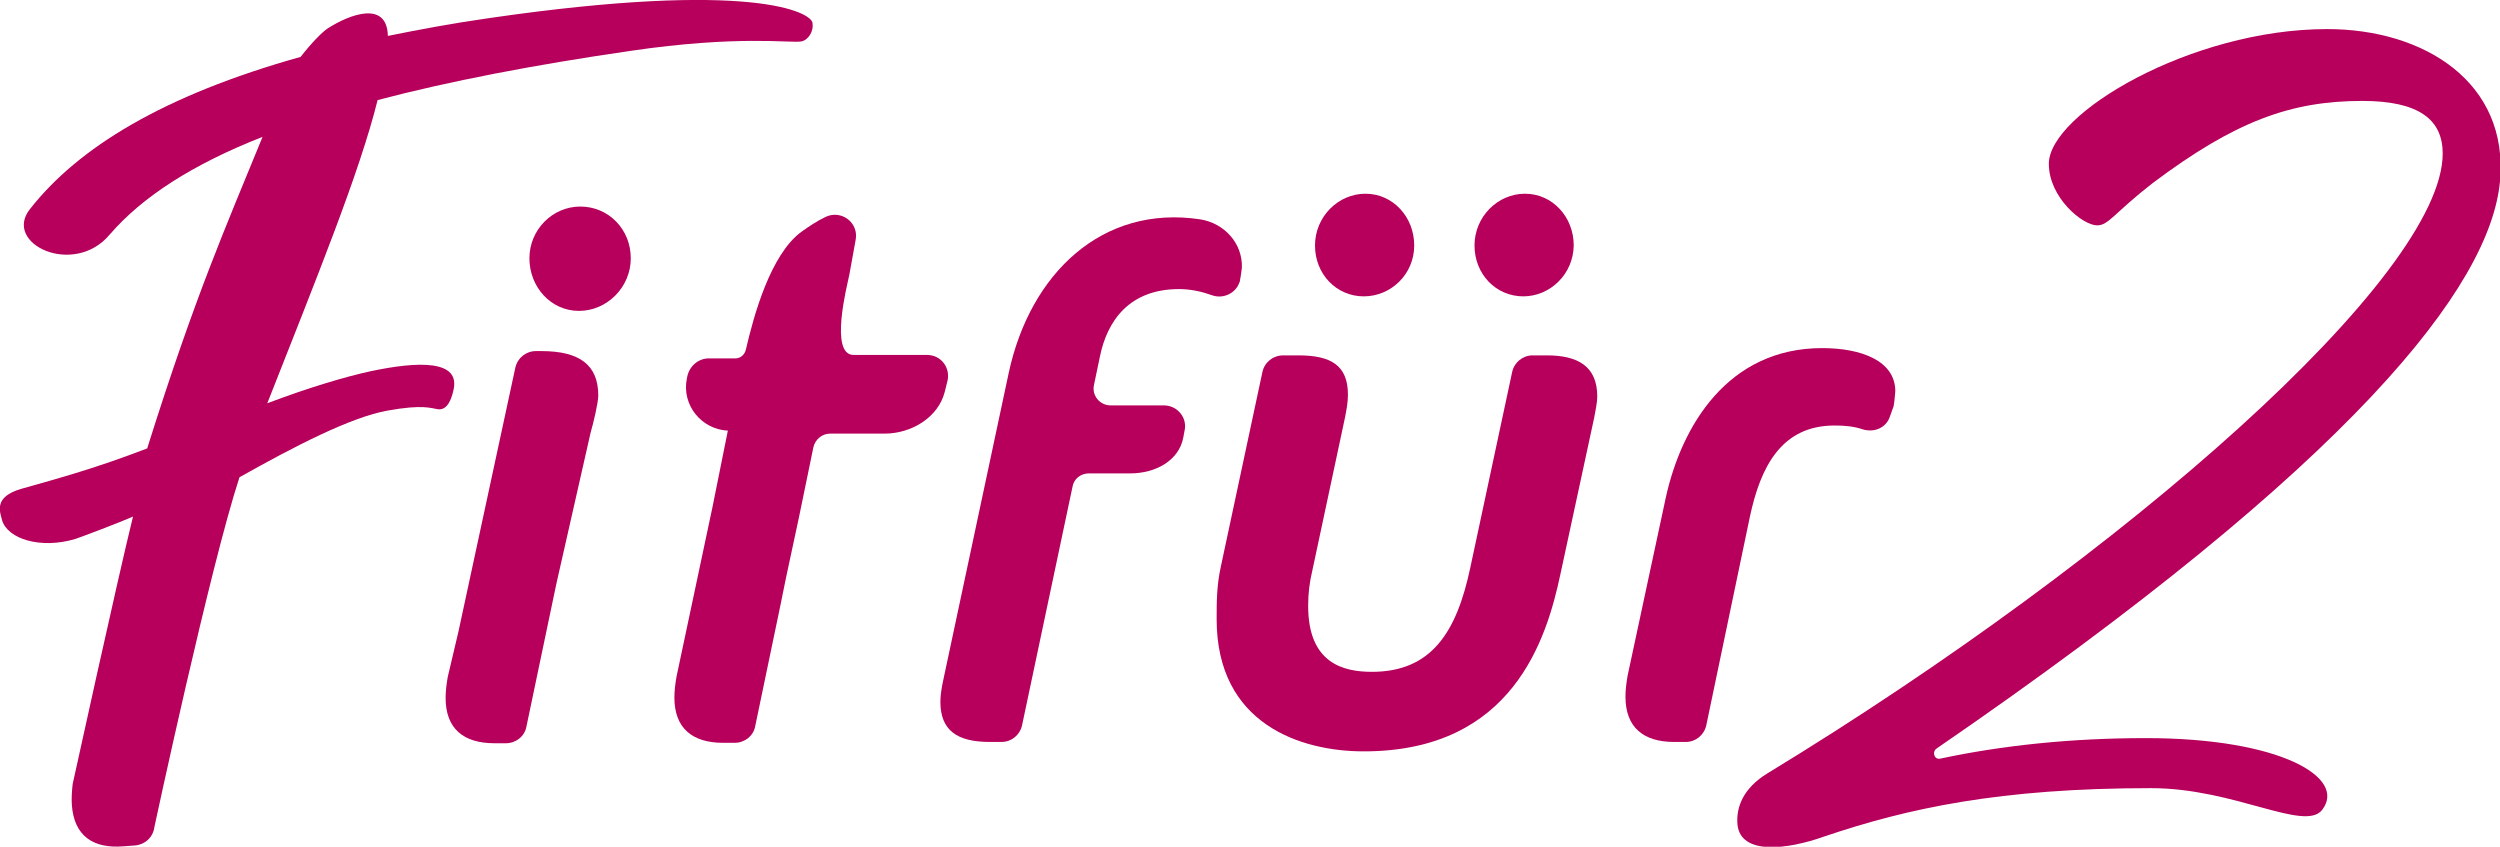
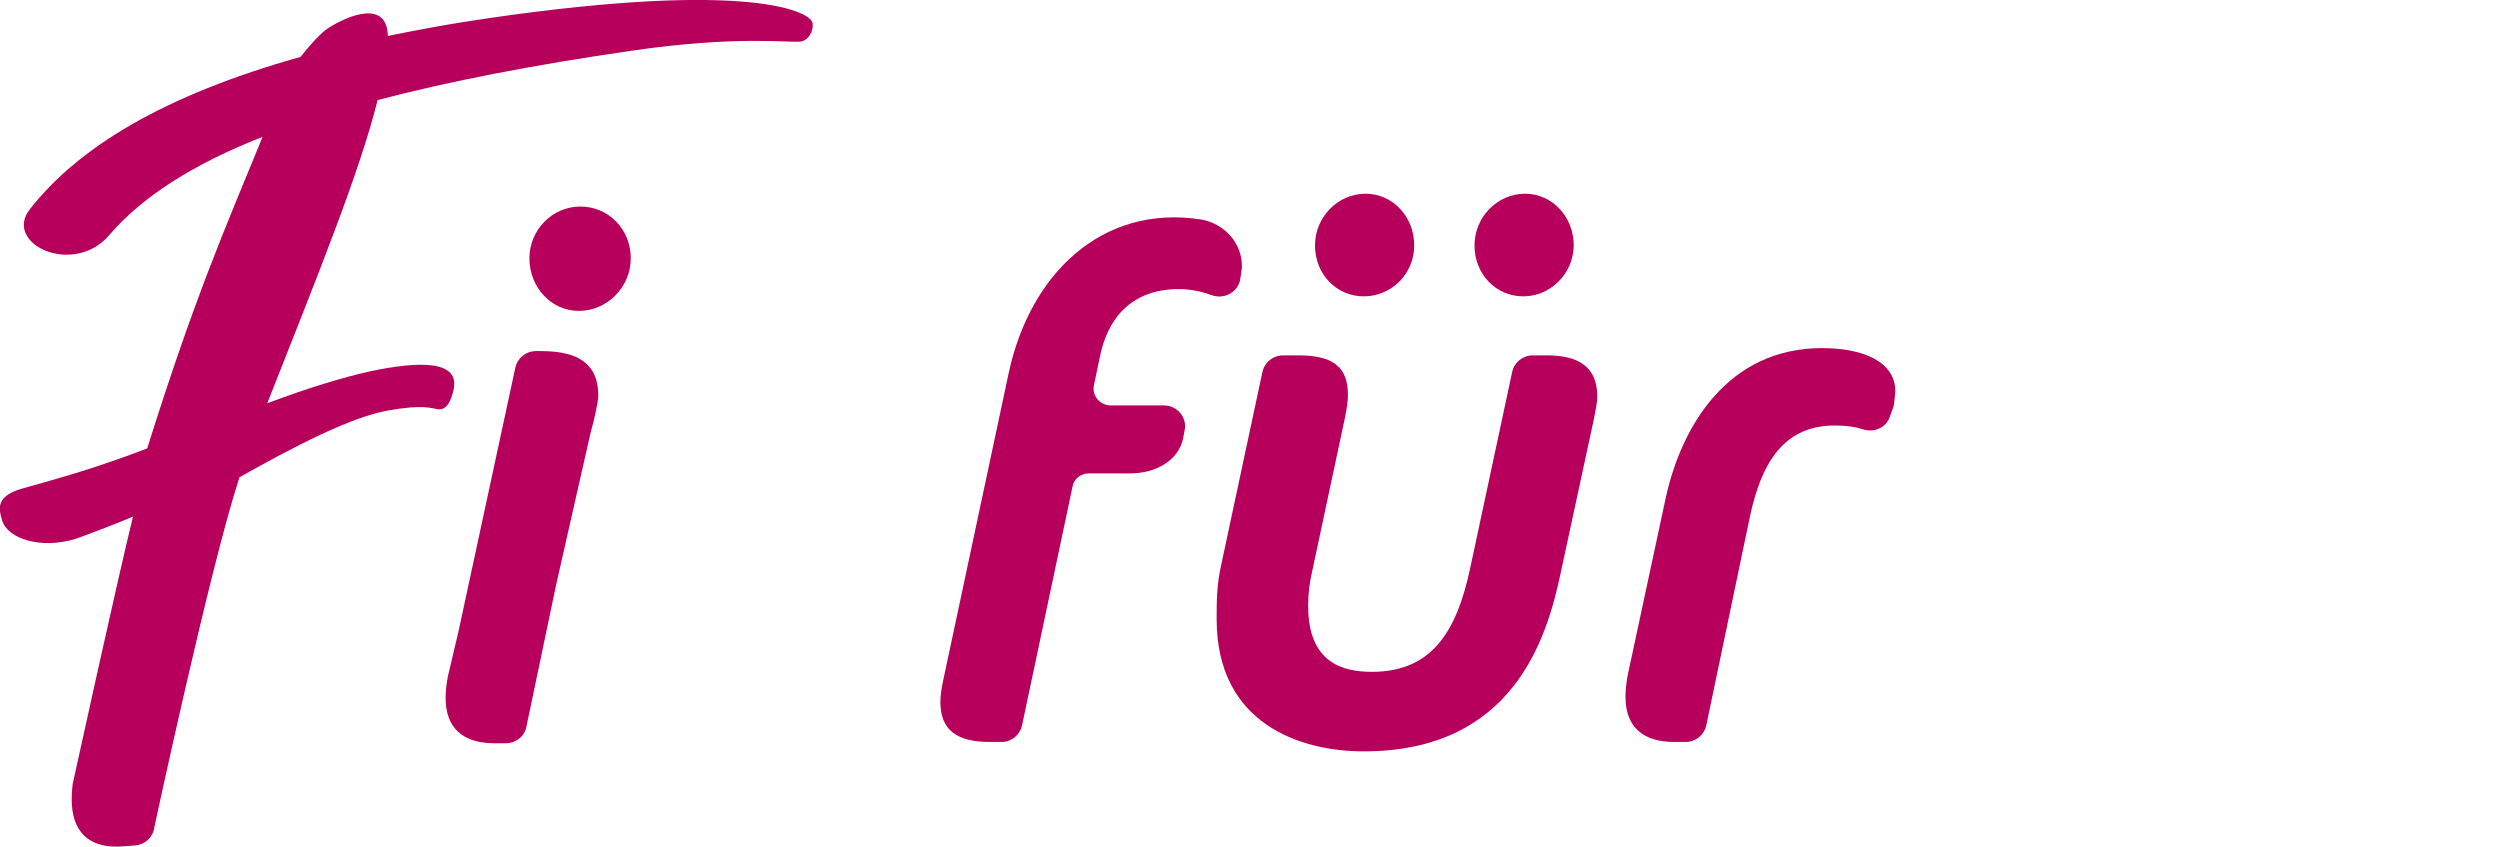
<svg xmlns="http://www.w3.org/2000/svg" id="Ebene_1" x="0px" y="0px" viewBox="0 0 584.6 198" style="enable-background:new 0 0 584.6 198;" xml:space="preserve">
  <style type="text/css">	.st0{fill:#B7005C;}</style>
  <g>
    <path class="st0" d="M289.9,65.9l-0.1,0.2c-0.9,2.5-3.7,3.8-6.2,3c-2.5-0.9-5.1-1.5-7.9-1.5c-11.6,0-16.8,7.4-18.5,15.8l-1.4,6.7  c-0.5,2.4,1.4,4.7,3.9,4.7h12.5c3.1,0,5.5,2.9,4.8,5.9l-0.3,1.6c-1,5.4-6.5,8.4-12.4,8.4h-9.7c-1.9,0-3.5,1.3-3.8,3.1L239,169.6  c-0.5,2.3-2.5,3.9-4.8,3.9h-2.7c-7.7,0-11.6-2.7-11.6-9.4c0-1.5,0.3-3.4,0.7-5.2l15.3-71.8c5-23.1,21.8-39.3,44.8-35.8  c5.6,0.9,9.9,5.6,9.7,11.3C290.3,63.7,290.1,64.7,289.9,65.9z" />
    <path class="st0" d="M372.8,97.6l-7.9,36.6c-3.2,15.1-11.1,41.5-46,41.5c-14.8,0-34.4-6.4-34.4-30.9c0-4,0-7.9,1-12.4l9.7-45.4  c0.5-2.3,2.5-3.9,4.9-3.9h3.5c7.6,0,11.6,2.3,11.6,9.2c0,1.7-0.3,3.4-0.7,5.4l-7.6,35.6c-0.7,2.9-1,5.5-1,8.4  c0,13.4,8.2,15.4,14.9,15.4c13.9,0,19.8-9.2,23-24.3l9.8-45.8c0.5-2.3,2.5-3.9,4.8-3.9h3.3c7.2,0,11.8,2.5,11.8,9.6  C373.5,94.1,373.1,96,372.8,97.6z M318.9,69.3c-6.4,0-11.4-5.2-11.4-11.9c0-6.7,5.4-12.1,11.8-12.1c6.4,0,11.4,5.4,11.4,12.1  C330.7,64.1,325.3,69.3,318.9,69.3z M356.2,69.3c-6.4,0-11.4-5.2-11.4-11.9c0-6.7,5.4-12.1,11.8-12.1c6.4,0,11.4,5.4,11.4,12.1  C367.9,64.1,362.5,69.3,356.2,69.3z" />
    <path class="st0" d="M442.8,95l-0.9,2.5c-0.9,2.6-3.7,3.7-6.3,2.9c-2.1-0.7-4.2-0.9-6.6-0.9c-12.4,0-17.3,9.6-19.8,21.3L399,169.6  c-0.5,2.3-2.5,3.9-4.8,3.9h-2.7c-7.2,0-11.4-3.4-11.4-10.6c0-1.5,0.2-3.2,0.5-4.9l8.9-41.5c3.7-17,14.6-35.1,36.6-35.1  c9.2,0,17.1,3,17.1,10.1C443.1,92.6,443,93.9,442.8,95z" />
-     <path class="st0" d="M543,189.4c-4.1,5.2-20.5-5.1-40-5.1c-35.3,0-56.9,4.7-76.4,11.3c-8.7,3.1-19.5,4.4-20.3-2.7  c-0.4-4.2,1.4-8.6,6.9-12c84-51.1,158-116.5,158-145c0-7.9-5.5-12.3-18.8-12.3c-16.8,0-29.8,4.8-49,19.2c-8.9,6.9-10.3,9.9-13,9.9  c-3.4,0-11.3-6.5-11.3-14.4c0-11.7,33.2-31.5,65.1-31.5c22.6,0,42.5,12.4,40.4,35.6C582.3,66.9,550.5,108,452.9,175  c-1.2,0.8-0.6,2.7,0.8,2.4c14.5-3.1,30.7-4.8,48.1-4.8C533.1,172.6,548.9,181.8,543,189.4z" />
    <path class="st0" d="M114.6,4.2c-8.5,1.2-16.5,2.7-23.9,4.2c-0.2-8.4-9-5-14-1.8c-1.3,0.8-4,3.6-6.4,6.7c-32.1,9-52,21.2-63.3,35.6  c-6.4,8.1,10.3,16,18.7,5.9C33.3,46,45.1,38.4,61.4,32c-8.7,21.3-15.7,37-26.9,72.6c0,0.3-0.2,0.3-0.2,0.3  c-11.7,4.5-20.4,6.9-29.3,9.4c-6.6,1.9-5,5.4-4.5,7.4c1.3,4.3,9,6.8,17.2,4.3c1.2-0.4,10.5-3.9,13.4-5.2  C27.5,135.4,17,183.3,17,183.3c-0.2,1.7-0.3,3.4-0.2,4.9c0.5,7.2,4.9,10.3,12.1,9.7l2.7-0.2c2.3-0.2,4.2-1.9,4.5-4.3  c0,0,13.1-61.1,19.9-81.8c12.8-7.2,26.1-14.1,34.7-15.6c8.3-1.5,10.2-0.5,11.7-0.3c2.3,0.3,3.2-2.6,3.6-4.3  c1.9-7.4-8.4-6.9-19.3-4.6c-6,1.3-14.7,3.9-24.2,7.5c11.7-29.7,21.6-54,25.8-70.9c16.7-4.4,36.4-8.2,59.1-11.5  c25.1-3.7,37.3-1.8,39.9-2.2c1.8-0.3,3-2.5,2.7-4.3C189.8,2.9,176-4.7,114.6,4.2z" />
    <path class="st0" d="M135.7,48.3c-6.5,0-11.9,5.4-11.9,12.1s5,12.3,11.6,12.3c6.5,0,12.1-5.5,12.1-12.3S142.3,48.3,135.7,48.3z" />
    <path class="st0" d="M139.9,92.5c0-7.2-4.4-10.4-13.3-10.4h-1.3c-2.3,0-4.3,1.6-4.8,3.9l-13.3,61.7l-2.5,10.6  c-0.3,1.7-0.5,3.4-0.5,4.9c0,7.2,4.2,10.6,11.4,10.6h2.7c2.3,0,4.4-1.6,4.8-3.9l7-33.4l8-35.3C138.8,98.8,139.9,94.1,139.9,92.5z" />
-     <path class="st0" d="M216.8,83h-17.2c-5.7,0-1.5-16.3-1-18.7l1.5-8.3c0.7-3.9-3.3-7-7-5.3c-2.1,1-4,2.3-5.7,3.5  c-7.2,5.3-11.1,19.4-13,27.6c-0.3,1.2-1.3,2-2.4,2c-1.5,0-3.7,0-6.2,0c-2.5,0-4.6,1.8-5.1,4.3l-0.1,0.5c-1.2,6.1,3.4,11.8,9.6,12.1  l0,0l-3.6,17.9l-8.4,39.6c-0.3,1.7-0.5,3.4-0.5,4.9c0,7.2,4.2,10.6,11.4,10.6h2.7c2.3,0,4.4-1.6,4.8-3.9l5.9-28.3c0,0,0,0,0,0  l1.3-6.4l3-14l0,0l3.4-16.5c0.4-1.8,2-3.2,3.9-3.2h12.7c6.5,0,12.6-3.9,14.1-9.7l0.6-2.4C222.4,86.1,220.1,83,216.8,83z" />
  </g>
</svg>